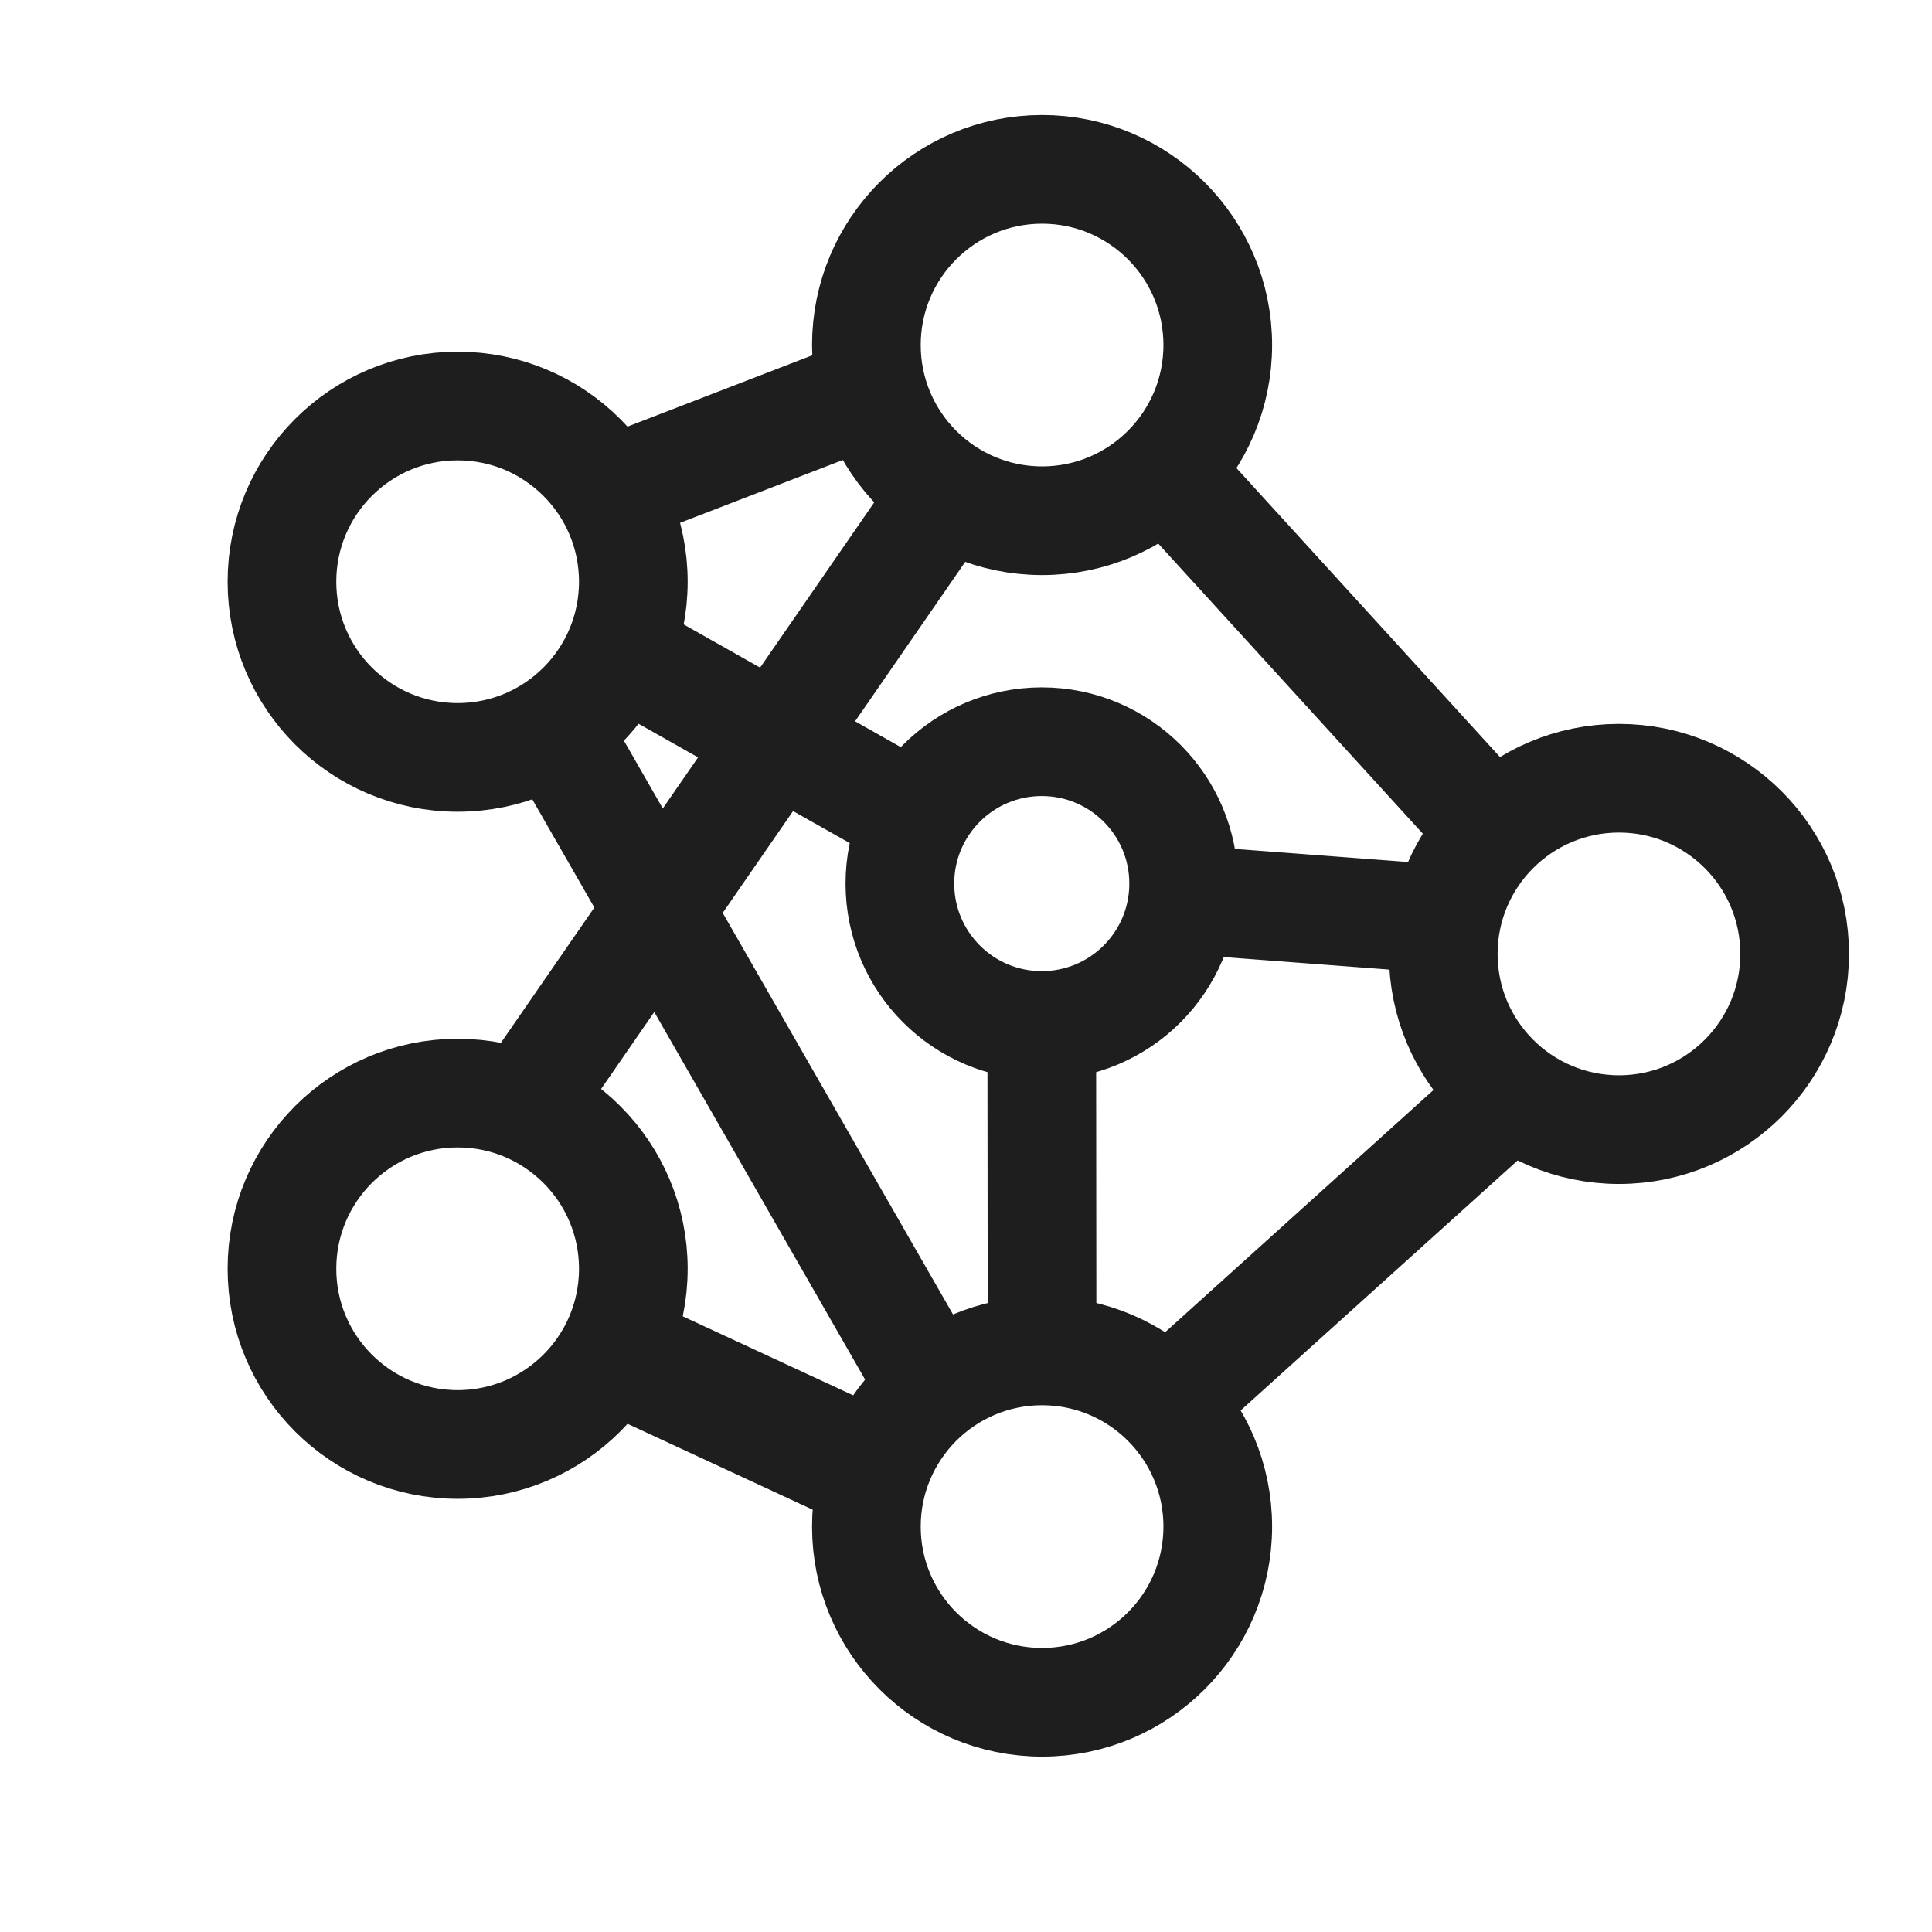
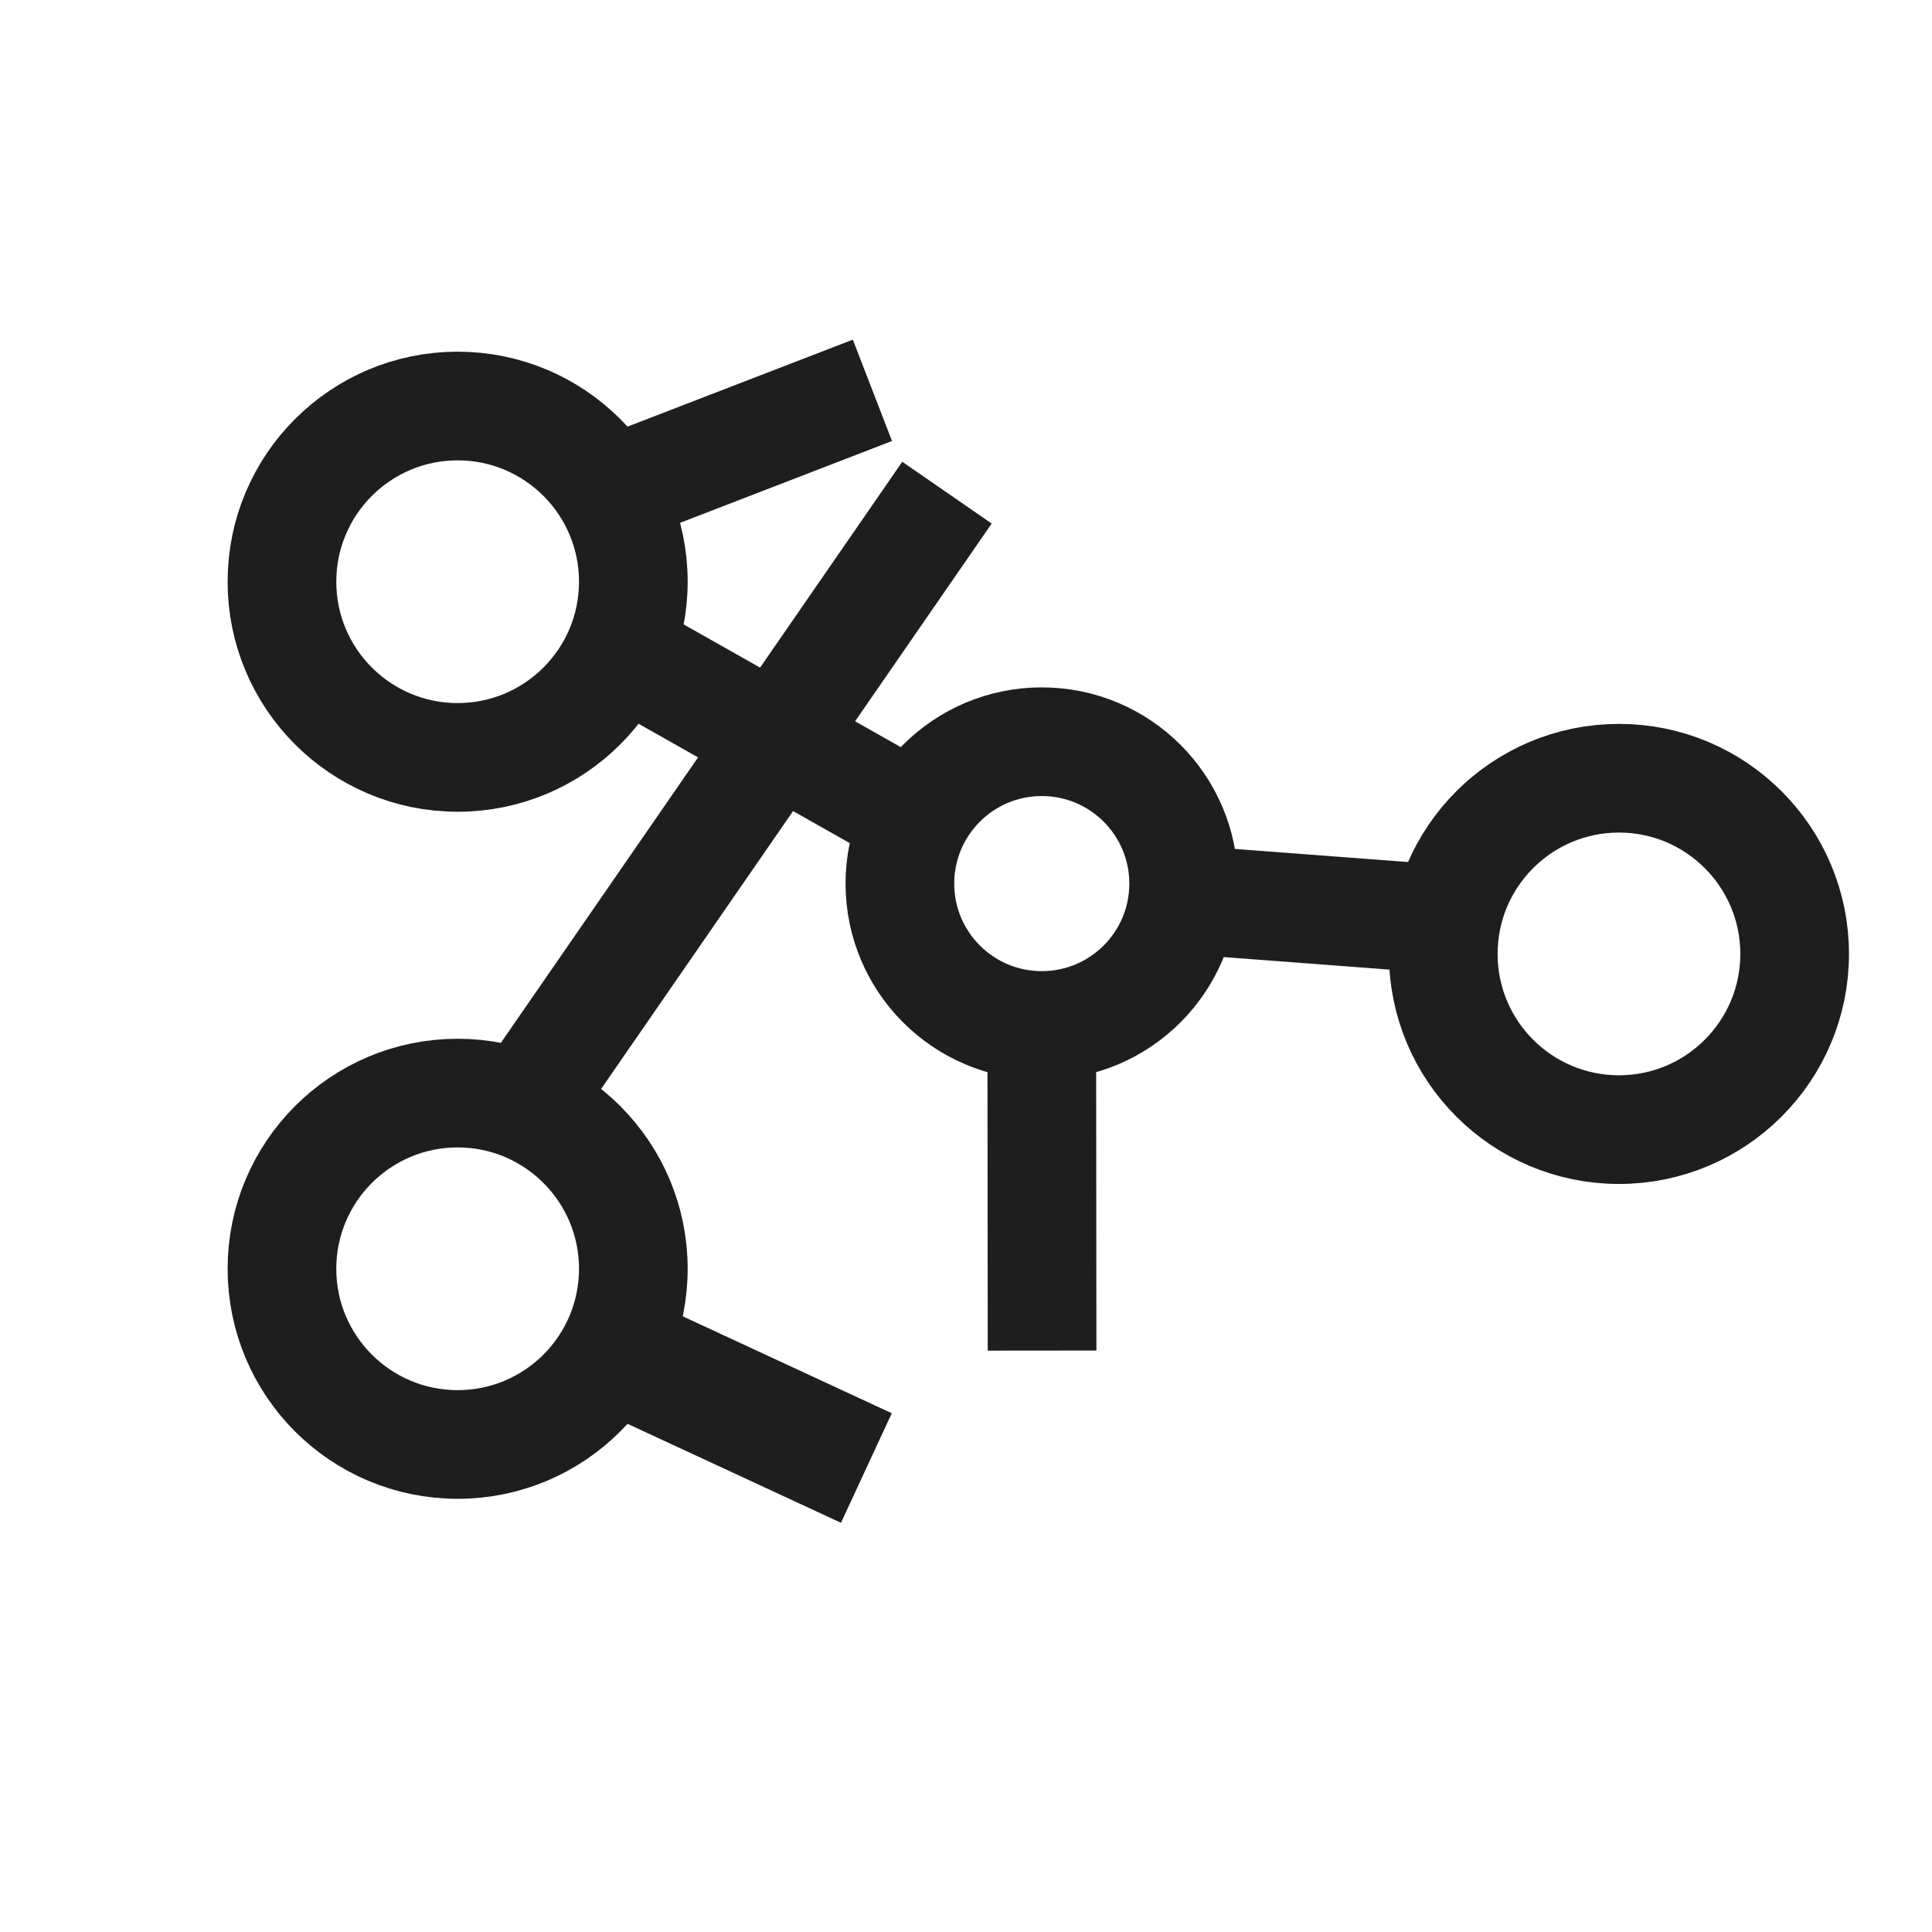
<svg xmlns="http://www.w3.org/2000/svg" width="32" height="32" viewBox="0 0 32 32" fill="none">
-   <path d="M17.26 8.625C18.867 8.625 20.17 7.322 20.17 5.715C20.17 4.108 18.867 2.805 17.26 2.805C15.653 2.805 14.35 4.108 14.35 5.715C14.35 7.322 15.653 8.625 17.26 8.625Z" stroke="#1E1E1E" stroke-width="1.8" />
  <path d="M26.815 18.71C28.422 18.71 29.725 17.407 29.725 15.8C29.725 14.193 28.422 12.89 26.815 12.89C25.208 12.89 23.905 14.193 23.905 15.8C23.905 17.407 25.208 18.71 26.815 18.71Z" stroke="#1E1E1E" stroke-width="1.8" />
-   <path d="M17.26 28.195C18.867 28.195 20.17 26.892 20.17 25.285C20.17 23.678 18.867 22.375 17.26 22.375C15.653 22.375 14.35 23.678 14.35 25.285C14.35 26.892 15.653 28.195 17.26 28.195Z" stroke="#1E1E1E" stroke-width="1.8" />
  <path d="M7.58 23.925C9.187 23.925 10.49 22.622 10.49 21.015C10.49 19.408 9.187 18.105 7.58 18.105C5.973 18.105 4.67 19.408 4.67 21.015C4.67 22.622 5.973 23.925 7.58 23.925Z" stroke="#1E1E1E" stroke-width="1.8" />
  <path d="M7.58 12.545C9.187 12.545 10.49 11.242 10.49 9.635C10.49 8.028 9.187 6.725 7.58 6.725C5.973 6.725 4.67 8.028 4.67 9.635C4.67 11.242 5.973 12.545 7.58 12.545Z" stroke="#1E1E1E" stroke-width="1.8" />
  <path d="M17.255 16.985C18.553 16.985 19.605 15.933 19.605 14.635C19.605 13.337 18.553 12.285 17.255 12.285C15.957 12.285 14.905 13.337 14.905 14.635C14.905 15.933 15.957 16.985 17.255 16.985Z" stroke="#1E1E1E" stroke-width="1.8" />
  <path d="M10.085 8.15L14.45 6.465" stroke="#1E1E1E" stroke-width="1.8" />
-   <path d="M19.3 7.795L24.74 13.76" stroke="#1E1E1E" stroke-width="1.8" />
-   <path d="M25.035 18.1L19.335 23.245" stroke="#1E1E1E" stroke-width="1.8" />
-   <path d="M9.18 12.065L15.455 23.005" stroke="#1E1E1E" stroke-width="1.8" />
  <path d="M10.155 22.37L14.35 24.315" stroke="#1E1E1E" stroke-width="2" />
  <path d="M8.67 18.315L15.685 8.16" stroke="#1E1E1E" stroke-width="1.8" />
  <path d="M10.26 10.775L15.17 13.55" stroke="#1E1E1E" stroke-width="1.8" />
  <path d="M19.61 14.9L23.905 15.225" stroke="#1E1E1E" stroke-width="1.8" />
  <path d="M17.255 16.99L17.26 22.37" stroke="#1E1E1E" stroke-width="1.8" />
</svg>